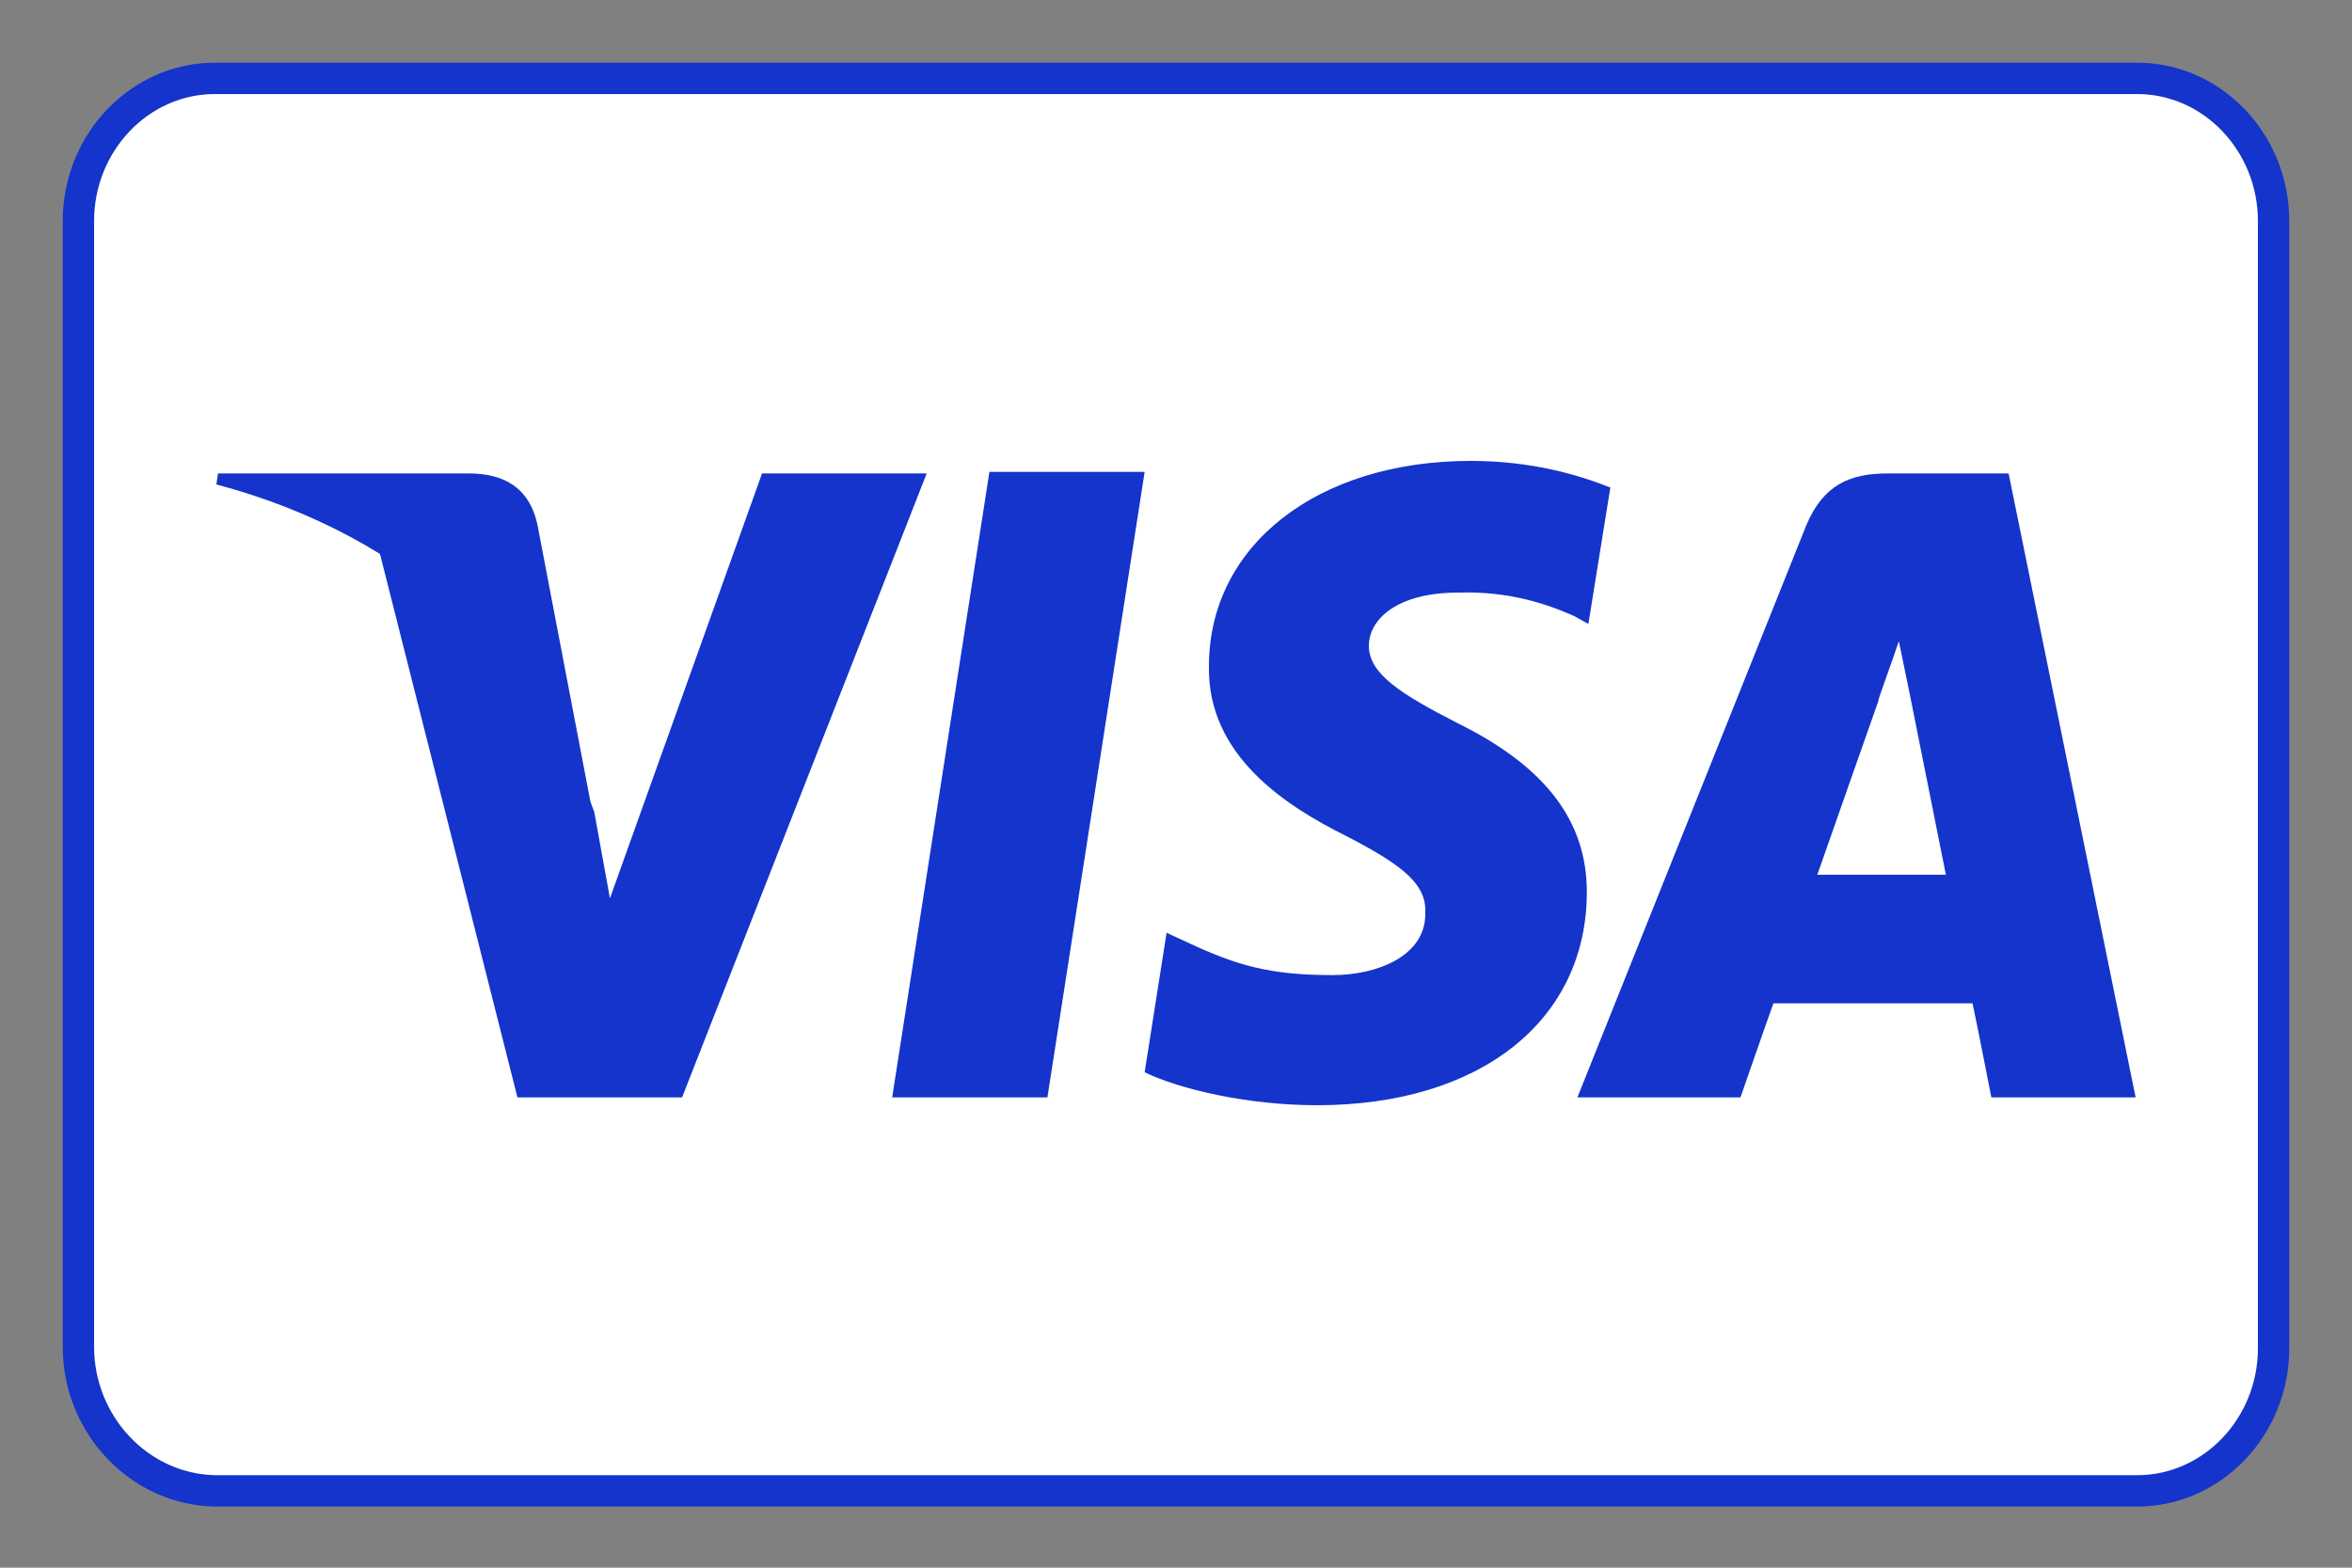
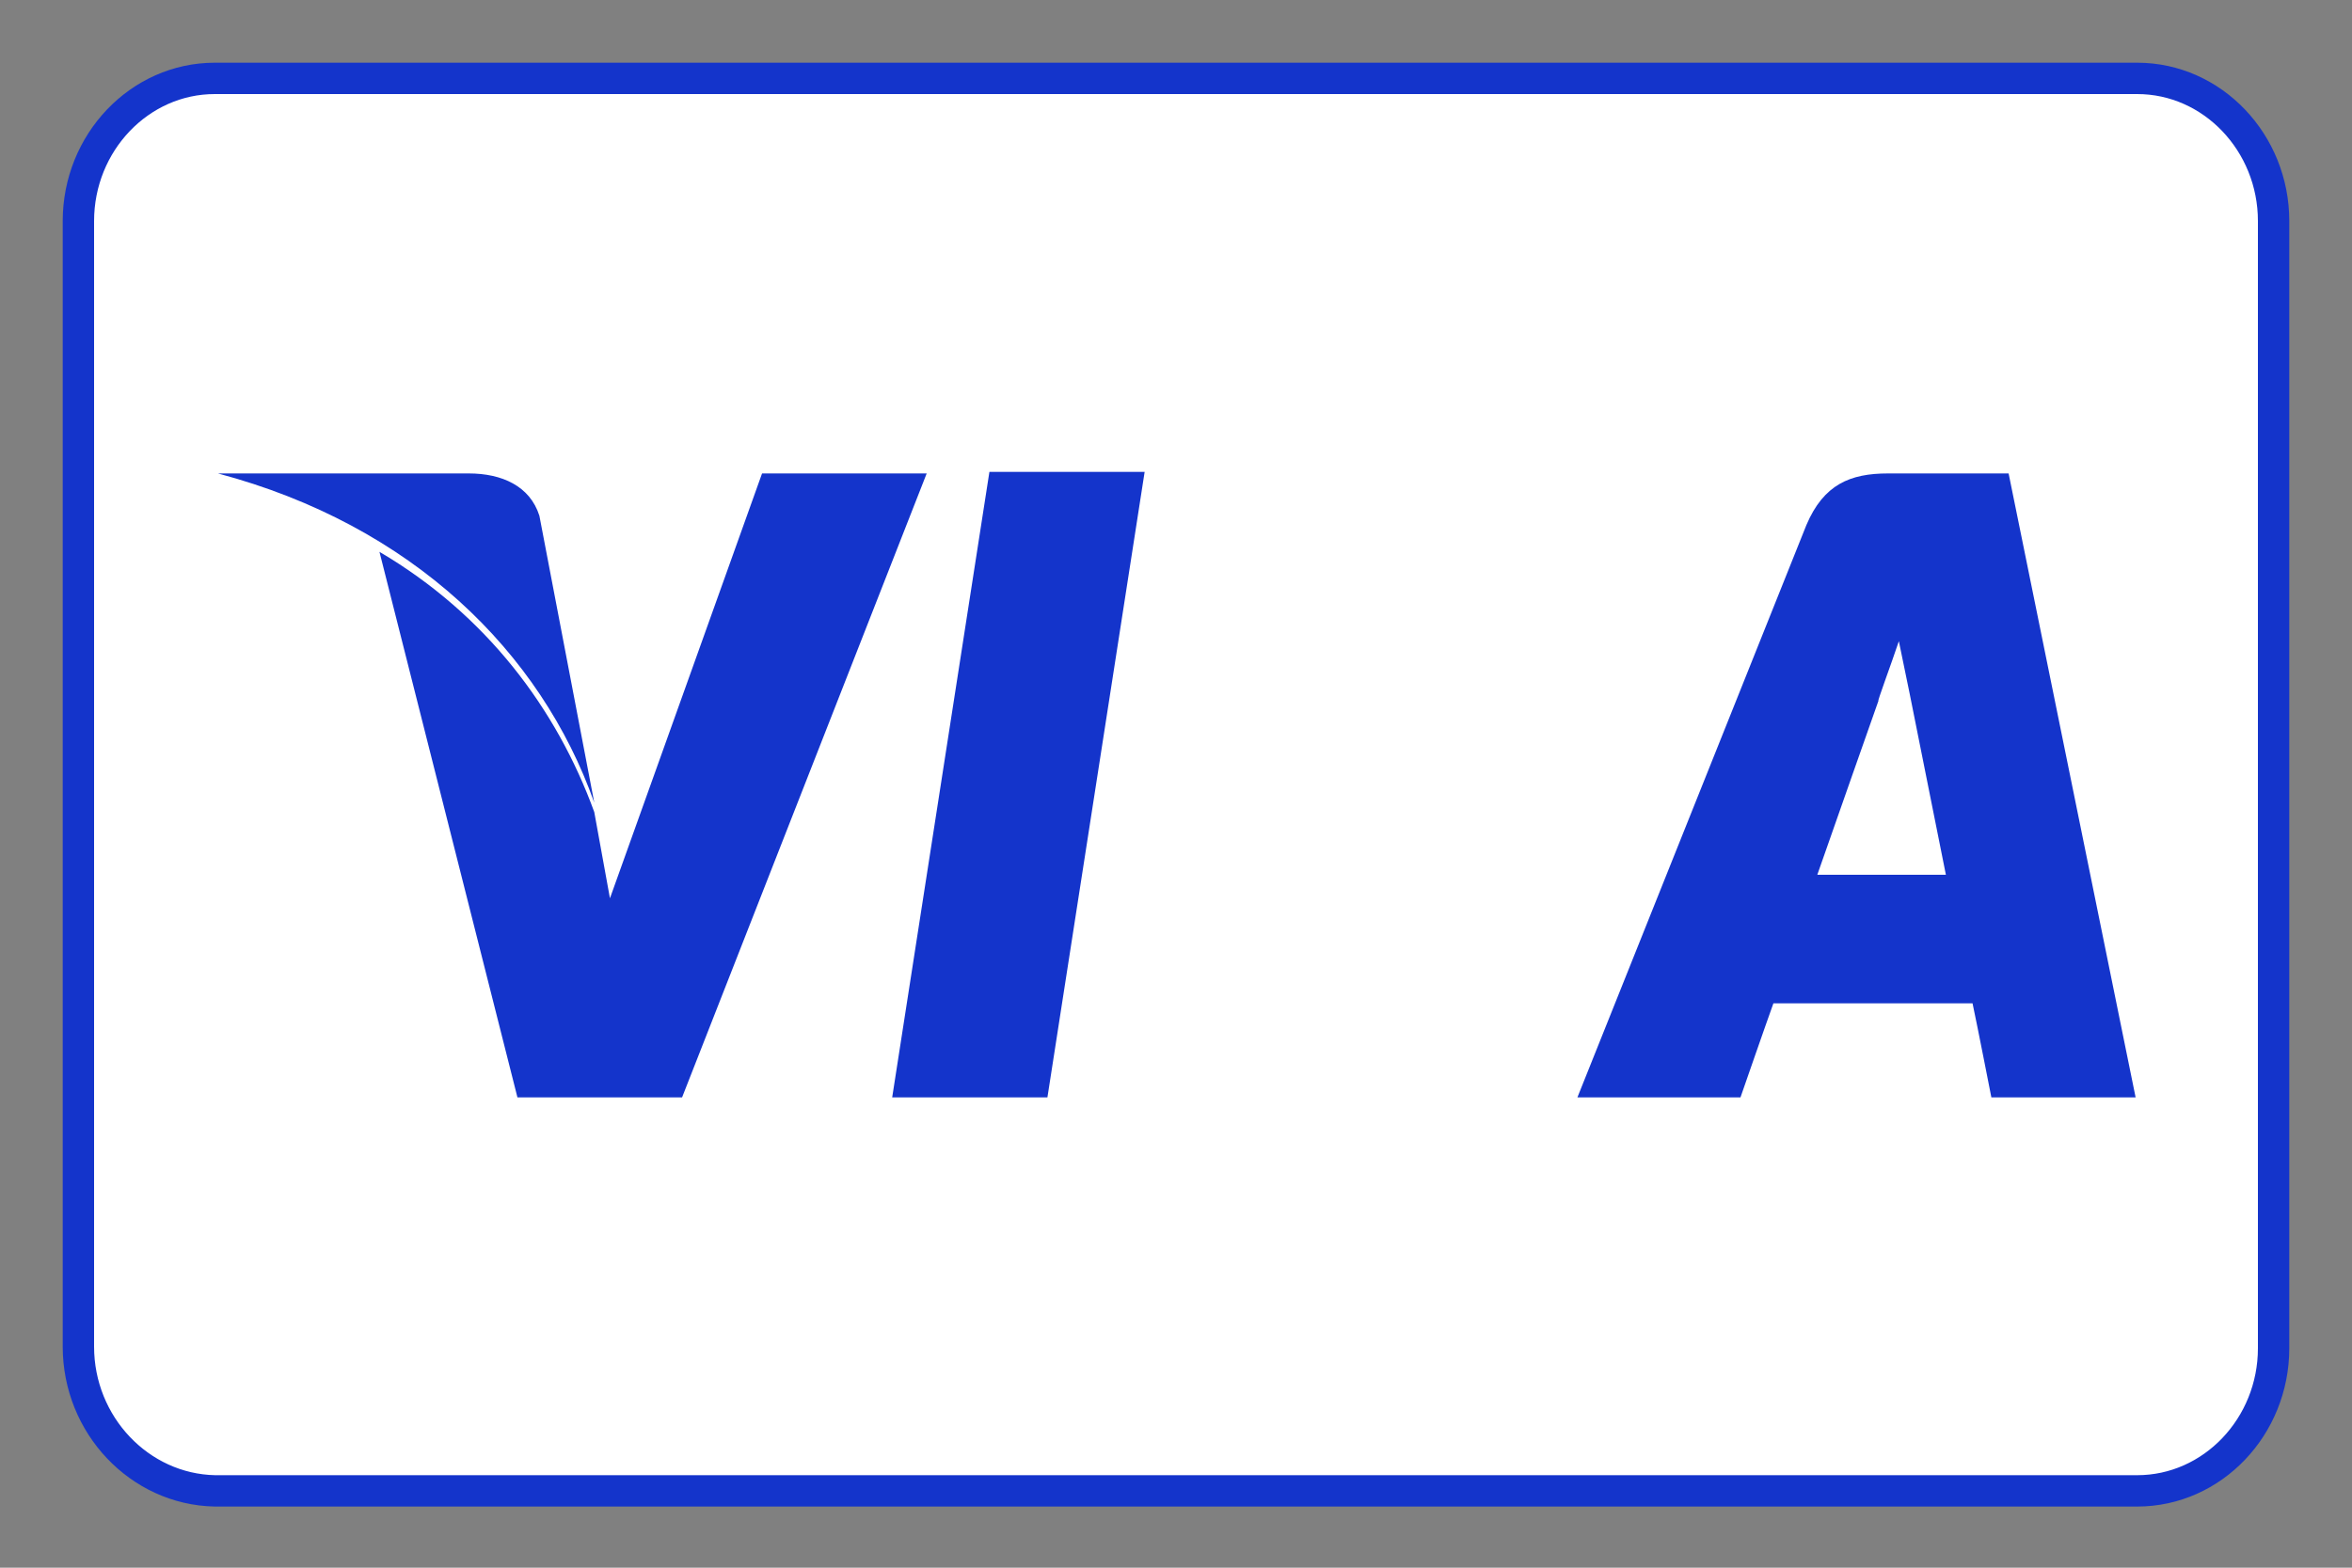
<svg xmlns="http://www.w3.org/2000/svg" version="1.1" id="Calque_1" x="0px" y="0px" viewBox="0 0 150 100" style="enable-background:new 0 0 150 100;" xml:space="preserve">
  <rect x="0" y="0" width="150" height="100" fill="#808080" stroke="none" />
  <style type="text/css">
	.st0{fill:#FFFFFF;stroke:#45AEBC;stroke-width:2;stroke-miterlimit:10;}
	.st1{fill:#757575;}
	.st2{fill:#45AEBC;}
	.st3{fill:#FFFFFF;stroke:#1B1464;stroke-width:2;stroke-miterlimit:10;}
	.st4{fill:#1E3764;}
	.st5{fill:url(#d_00000140006679326106308590000015668043188196723378_);}
	.st6{fill:url(#f_00000146490848855235538910000001440454550440111794_);}
	.st7{fill:#FFFFFF;stroke:#4EA234;stroke-width:2;stroke-miterlimit:10;}
	.st8{fill:url(#SVGID_1_);}
	.st9{fill:#FFFFFF;}
	.st10{fill:#FFFFFF;stroke:#00A2E5;stroke-width:2;stroke-miterlimit:10;}
	.st11{fill:#00A2E5;}
	.st12{fill:#7375CF;}
	.st13{fill:#EB001B;}
	.st14{fill:#FFFFFF;stroke:#F79E1B;stroke-width:2;stroke-miterlimit:10;}
	.st15{fill:#FF5A00;}
	.st16{fill:#F79E1B;}
	.st17{fill:#FFFFFF;stroke:#1434CB;stroke-width:2;stroke-miterlimit:10;}
	.st18{fill:#1434CB;}
</style>
  <g>
    <path class="st17" d="M13.7,5h122.6c4.8,0,8.7,4.1,8.7,9.1v71.9c0,5-3.9,9.1-8.7,9.1H13.7C8.9,95,5,90.9,5,85.9V14.1   C5,9.1,8.9,5,13.7,5z" />
    <g>
      <path class="st18" d="M48.6,30.2l-9.7,27.1l-1-5.5c-2.4-6.6-6.9-12.6-13.7-16.6L33,70h10.5l15.6-39.8H48.6" />
      <polyline class="st18" points="56.9,70 63.1,30.1 73,30.1 66.8,70 56.9,70   " />
-       <path class="st18" d="M102.7,31.1c-2-0.8-5-1.7-8.9-1.7c-9.8,0-16.7,5.4-16.7,13.1c-0.1,5.7,4.9,8.9,8.7,10.8c3.9,2,5.2,3.2,5.1,5    c0,2.7-3.1,3.9-5.9,3.9c-4,0-6.1-0.6-9.3-2.1l-1.3-0.6L73,68.4c2.3,1.1,6.6,2.1,11,2.1c10.4,0,17.2-5.4,17.2-13.6    c0-4.5-2.6-8-8.3-10.8c-3.5-1.8-5.6-3.1-5.6-4.9c0-1.7,1.8-3.4,5.7-3.4c3.2-0.1,5.6,0.7,7.4,1.5l0.9,0.5L102.7,31.1" />
      <path class="st18" d="M128.1,30.2h-7.7c-2.4,0-4.1,0.7-5.2,3.3L100.6,70H111c0,0,1.7-4.9,2.1-6c1.1,0,11.2,0,12.7,0    c0.3,1.4,1.2,6,1.2,6h9.2L128.1,30.2 M115.9,55.8c0.8-2.3,3.9-11.1,3.9-11.1c-0.1,0.1,0.8-2.3,1.3-3.8l0.7,3.4    c0,0,1.9,9.5,2.3,11.5C124.2,55.8,115.9,55.8,115.9,55.8z" />
-       <path class="st18" d="M29.9,30.2h-16l-0.1,0.7c12.4,3.3,20.6,11.4,24,21l-3.5-18.3C33.8,31,32,30.2,29.9,30.2z" />
+       <path class="st18" d="M29.9,30.2h-16c12.4,3.3,20.6,11.4,24,21l-3.5-18.3C33.8,31,32,30.2,29.9,30.2z" />
    </g>
  </g>
</svg>